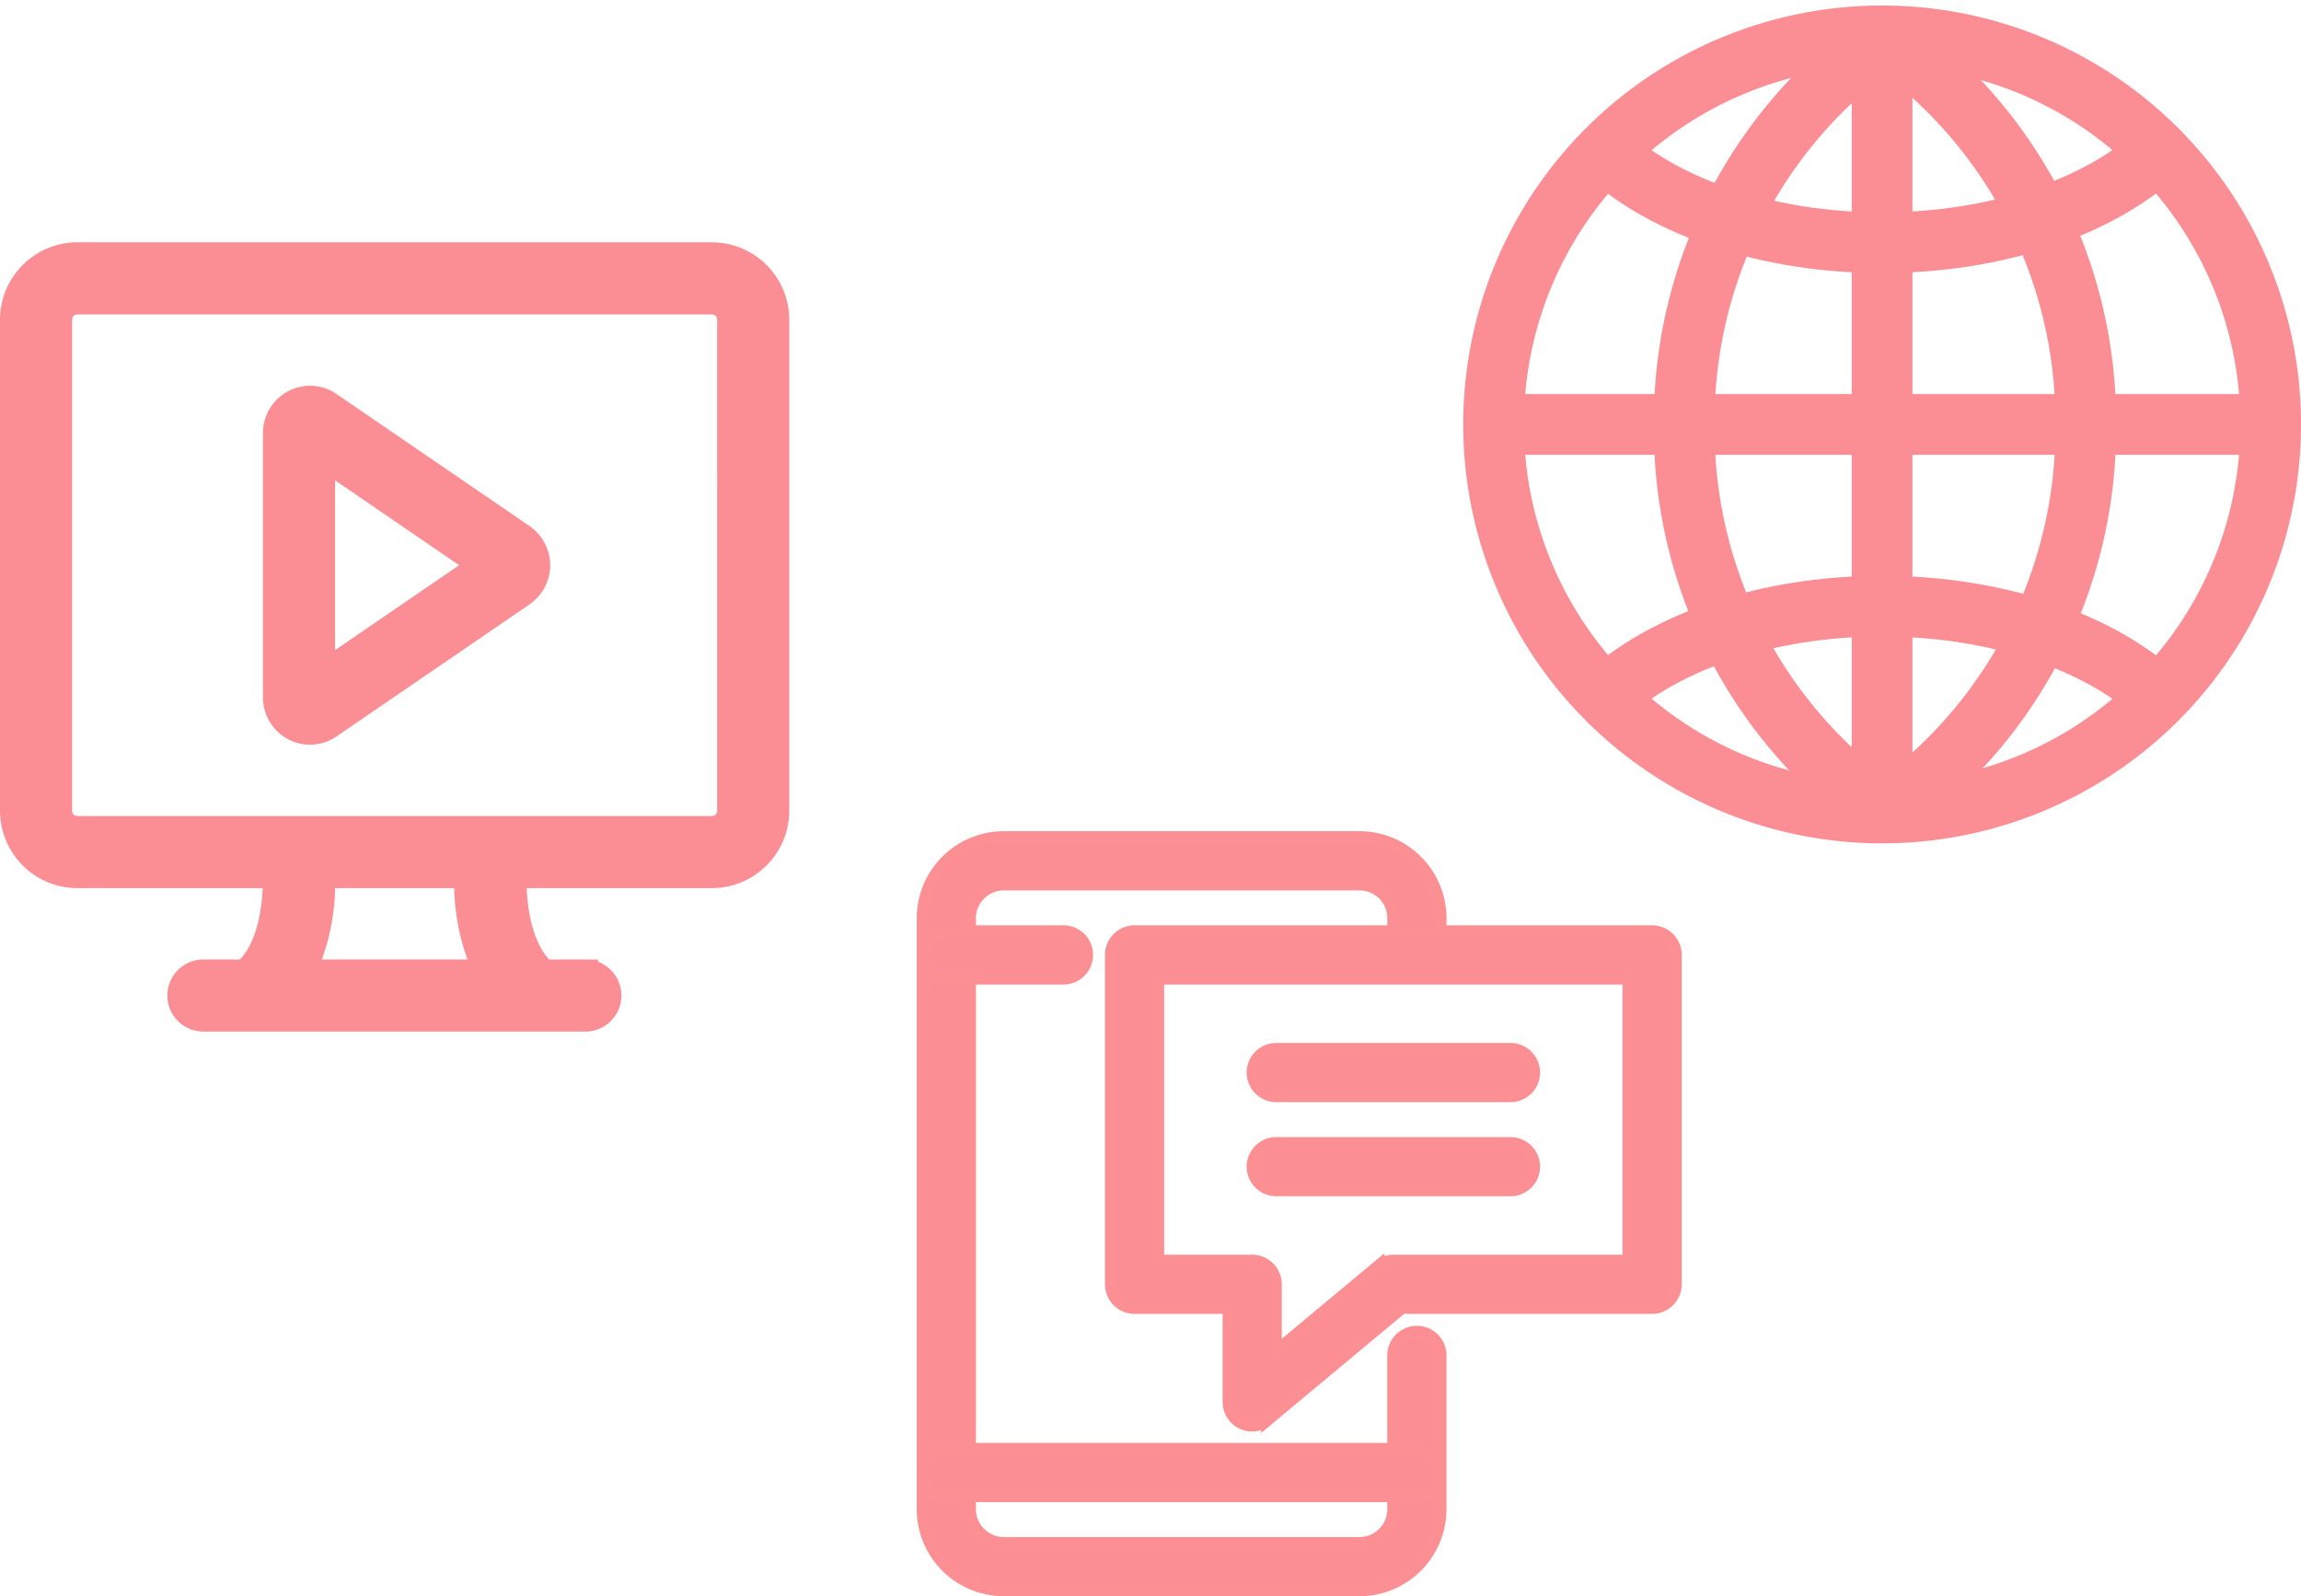
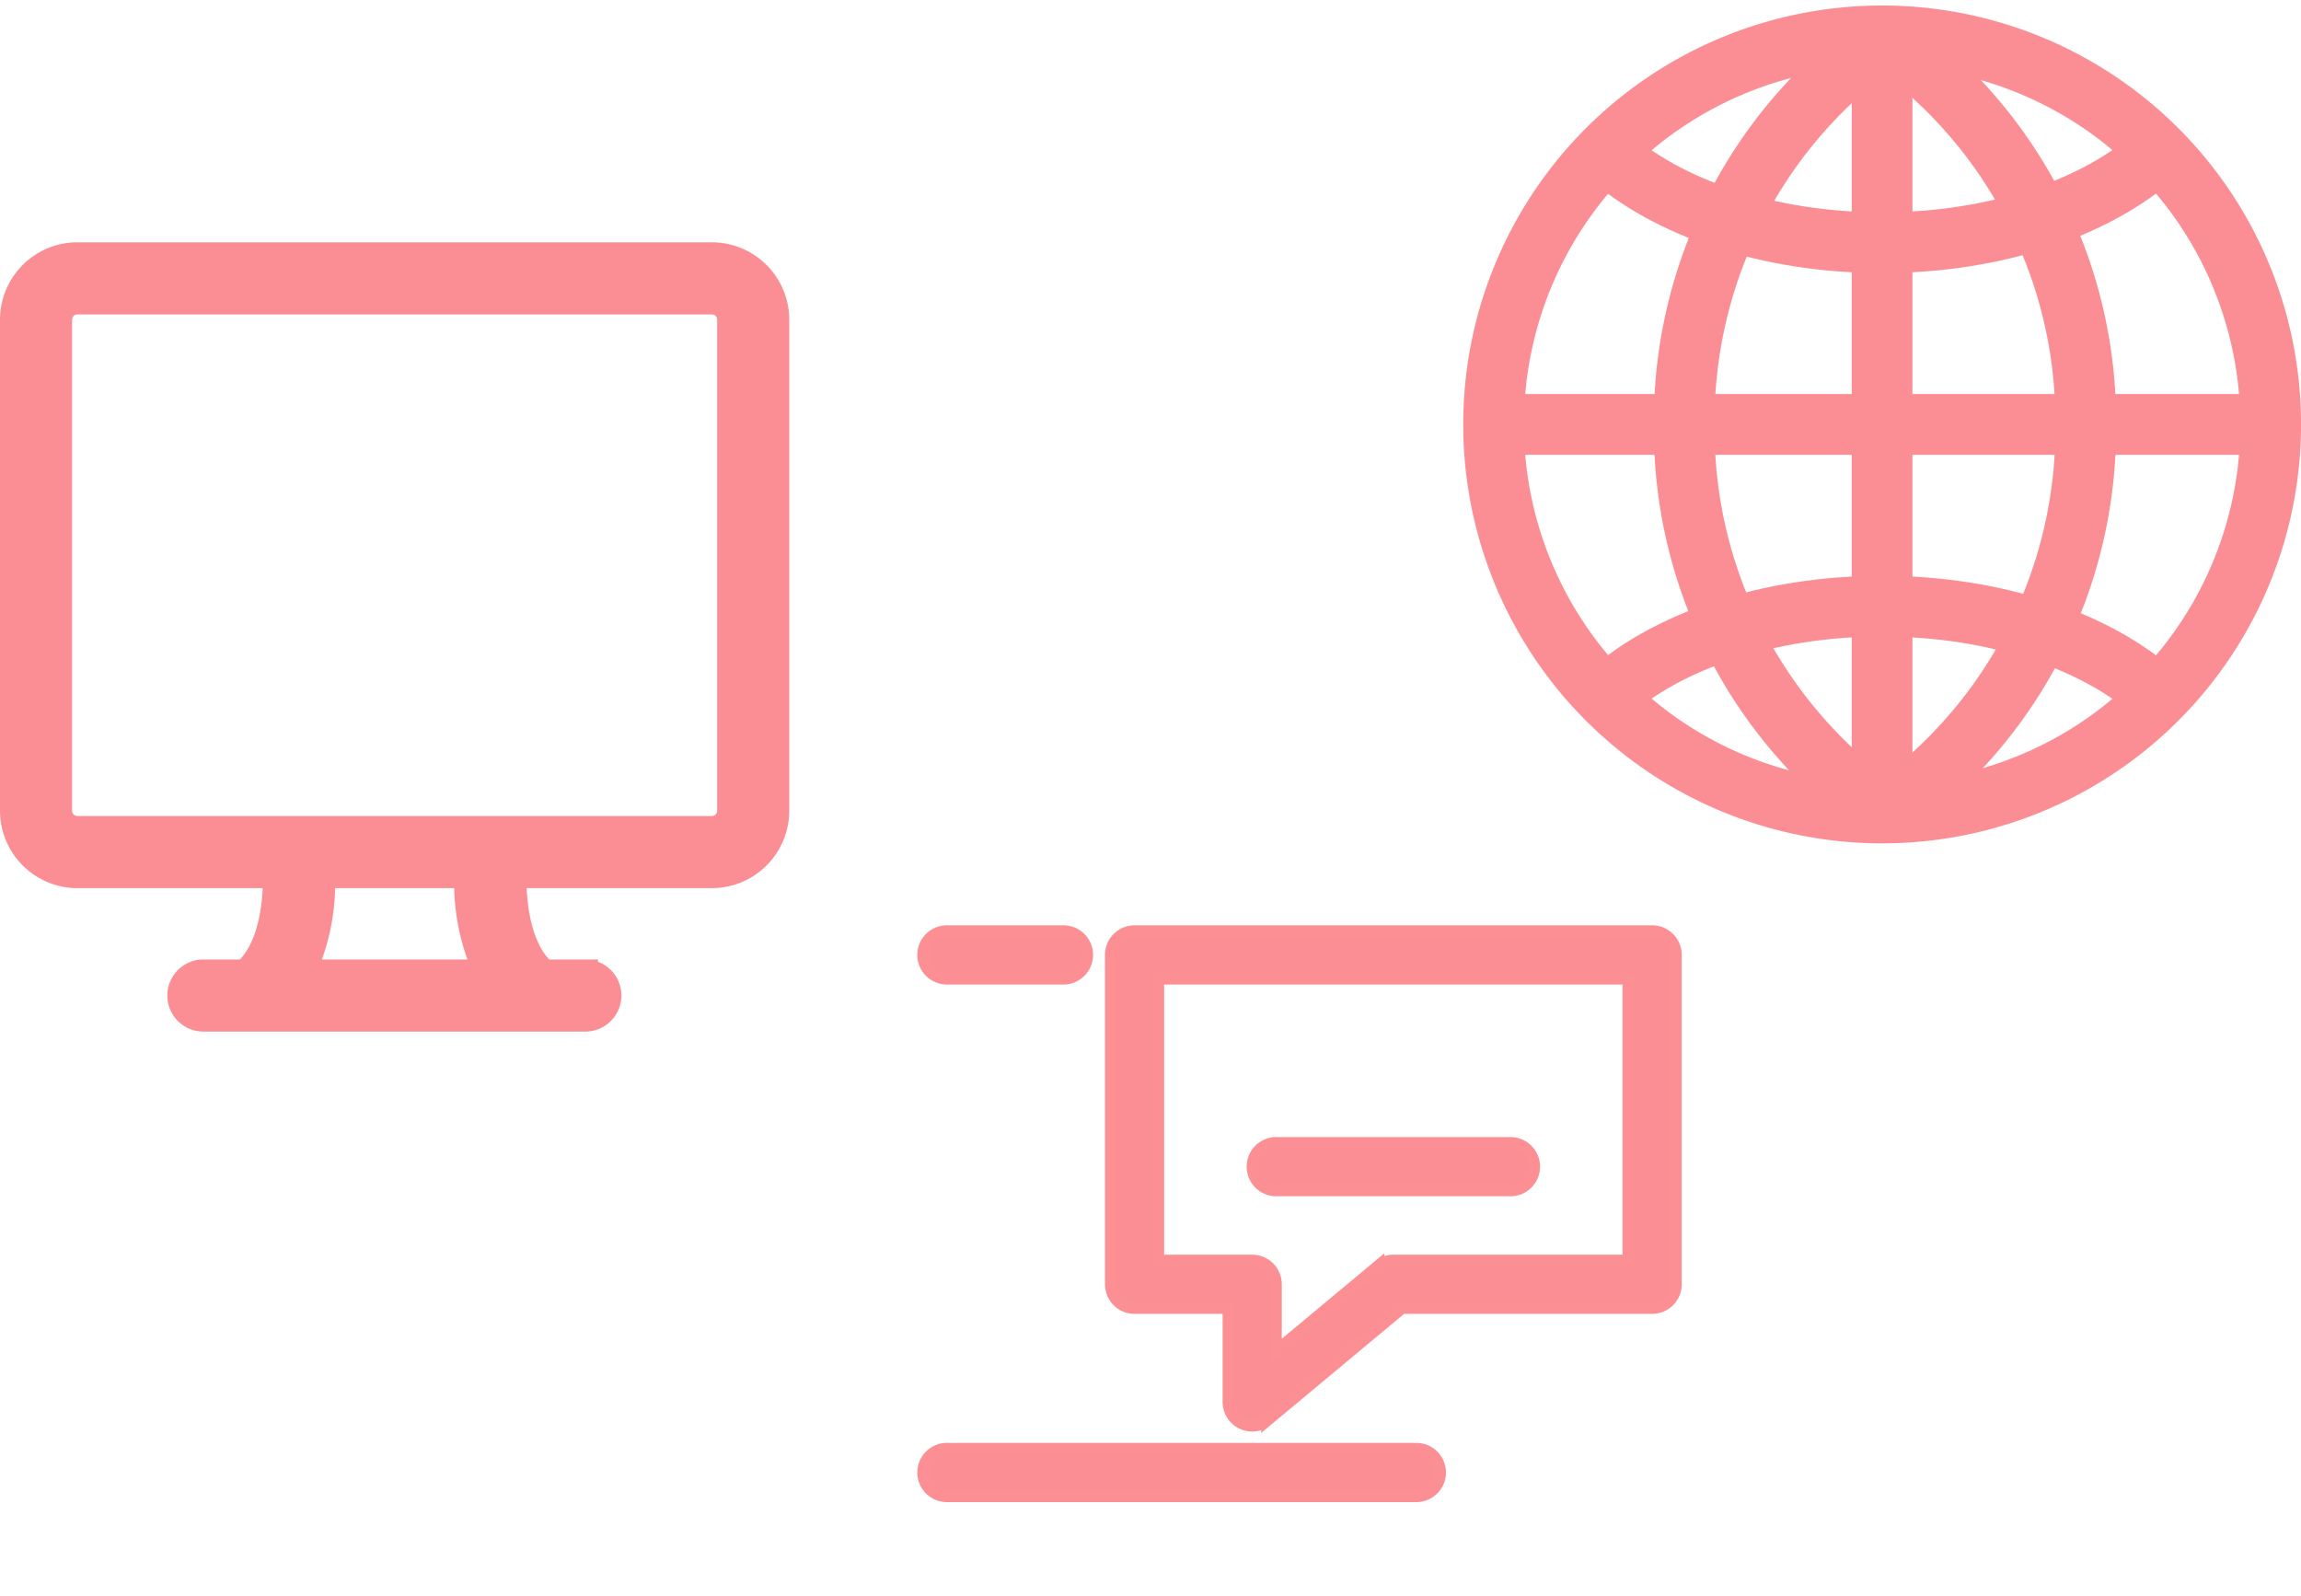
<svg xmlns="http://www.w3.org/2000/svg" width="189.5" height="131.454" viewBox="0 0 189.5 131.454">
  <g id="cloud_research_03" transform="translate(-850 -1062.046)">
    <g id="グループ_753" data-name="グループ 753" transform="translate(762 936)">
      <g id="グループ_747" data-name="グループ 747" transform="translate(110.656 158.814)">
        <g id="グループ_746" data-name="グループ 746">
-           <path id="パス_703" data-name="パス 703" d="M120.394,164.383,104.487,153.5a2.855,2.855,0,0,0-2.947-.167A2.9,2.9,0,0,0,100,155.9v21.763a2.9,2.9,0,0,0,1.54,2.567,2.857,2.857,0,0,0,2.949-.169l15.9-10.879a2.91,2.91,0,0,0,0-4.8Zm-16.457,11.285V157.894l12.99,8.887Z" transform="translate(-100 -153.001)" fill="#fb8e94" stroke="#fb8e94" stroke-width="2" />
-         </g>
+           </g>
      </g>
      <g id="グループ_750" data-name="グループ 750" transform="translate(102.781 198.188)">
        <g id="グループ_749" data-name="グループ 749">
          <g id="グループ_748" data-name="グループ 748">
            <path id="パス_704" data-name="パス 704" d="M129.469,180.875h-3.4c-.628-.492-2.5-2.424-2.5-7.875h-3.937a17.379,17.379,0,0,0,1.577,7.875H106.236A17.379,17.379,0,0,0,107.813,173h-3.937c0,5.408-1.845,7.343-2.524,7.875H97.969a1.969,1.969,0,0,0,0,3.938h31.5a1.969,1.969,0,0,0,0-3.937Z" transform="translate(-96 -173)" fill="#fb8e94" stroke="#fb8e94" stroke-width="2" />
          </g>
        </g>
      </g>
      <g id="グループ_752" data-name="グループ 752" transform="translate(89 147)">
        <g id="グループ_751" data-name="グループ 751">
          <path id="パス_705" data-name="パス 705" d="M146.625,147H94.373A5.381,5.381,0,0,0,89,152.375v40.44a5.381,5.381,0,0,0,5.373,5.373h52.253A5.381,5.381,0,0,0,152,192.815v-40.44A5.382,5.382,0,0,0,146.625,147Zm1.437,45.815a1.437,1.437,0,0,1-1.437,1.435H94.373a1.437,1.437,0,0,1-1.435-1.435v-40.44a1.437,1.437,0,0,1,1.435-1.437h52.253a1.438,1.438,0,0,1,1.437,1.437Z" transform="translate(-89 -147)" fill="#fb8e94" stroke="#fb8e94" stroke-width="2" />
        </g>
      </g>
    </g>
    <g id="グループ_761" data-name="グループ 761" transform="translate(891 909)">
      <g id="グループ_754" data-name="グループ 754" transform="translate(35 222)">
-         <path id="パス_706" data-name="パス 706" d="M70.844,284H41.781A6.671,6.671,0,0,1,35,277.461V228.539A6.671,6.671,0,0,1,41.781,222H70.844a6.671,6.671,0,0,1,6.781,6.539v3.148a1.938,1.938,0,0,1-3.875,0v-3.148a2.8,2.8,0,0,0-2.906-2.664H41.781a2.8,2.8,0,0,0-2.906,2.664v48.922a2.8,2.8,0,0,0,2.906,2.664H70.844a2.8,2.8,0,0,0,2.906-2.664V264.625a1.938,1.938,0,0,1,3.875,0v12.836A6.671,6.671,0,0,1,70.844,284Z" transform="translate(-35 -222)" fill="#fb8e94" stroke="#fb8f94" stroke-width="1" />
-       </g>
+         </g>
      <g id="グループ_755" data-name="グループ 755" transform="translate(35 272.375)">
        <path id="パス_707" data-name="パス 707" d="M75.688,251.875H36.938a1.938,1.938,0,0,1,0-3.875h38.75a1.938,1.938,0,0,1,0,3.875Z" transform="translate(-35 -248)" fill="#fb8e94" stroke="#fb8f94" stroke-width="1" />
      </g>
      <g id="グループ_756" data-name="グループ 756" transform="translate(35 229.75)">
        <path id="パス_708" data-name="パス 708" d="M46.625,229.875H36.938a1.938,1.938,0,0,1,0-3.875h9.688a1.938,1.938,0,0,1,0,3.875Z" transform="translate(-35 -226)" fill="#fb8e94" stroke="#fb8f94" stroke-width="1" />
      </g>
      <g id="グループ_758" data-name="グループ 758" transform="translate(50.5 229.75)">
        <g id="グループ_757" data-name="グループ 757">
          <path id="パス_709" data-name="パス 709" d="M54.625,266.688a1.936,1.936,0,0,1-1.937-1.937V257h-7.75A1.938,1.938,0,0,1,43,255.063V227.938A1.938,1.938,0,0,1,44.938,226H87.563a1.938,1.938,0,0,1,1.938,1.938v27.125A1.938,1.938,0,0,1,87.563,257H66.951l-11.086,9.238A1.93,1.93,0,0,1,54.625,266.688Zm-7.75-13.562h7.75a1.938,1.938,0,0,1,1.938,1.938v5.551l8.448-7.039a1.931,1.931,0,0,1,1.24-.449H85.625v-23.25H46.875Z" transform="translate(-43 -226)" fill="#fb8e94" stroke="#fb8f94" stroke-width="1" />
        </g>
      </g>
      <g id="グループ_759" data-name="グループ 759" transform="translate(62.125 239.438)">
-         <path id="パス_710" data-name="パス 710" d="M70.313,234.875H50.938a1.938,1.938,0,0,1,0-3.875H70.313a1.938,1.938,0,0,1,0,3.875Z" transform="translate(-49 -231)" fill="#fb8e94" stroke="#fb8f94" stroke-width="1" />
-       </g>
+         </g>
      <g id="グループ_760" data-name="グループ 760" transform="translate(62.125 247.188)">
        <path id="パス_711" data-name="パス 711" d="M70.313,238.875H50.938a1.938,1.938,0,0,1,0-3.875H70.313a1.938,1.938,0,0,1,0,3.875Z" transform="translate(-49 -235)" fill="#fb8e94" stroke="#fb8f94" stroke-width="1" />
      </g>
    </g>
    <g id="グループ_762" data-name="グループ 762" transform="translate(-2047.496 1131.756)">
      <path id="パス_712" data-name="パス 712" d="M3052.5-66.756a32,32,0,0,1,32,32,32,32,0,0,1-32,32,32,32,0,0,1-32-32,32,32,0,0,1,32-32Z" transform="translate(0 0)" fill="none" stroke="#fb8e94" stroke-linecap="round" stroke-linejoin="round" stroke-width="5" />
      <line id="線_69" data-name="線 69" y2="63.973" transform="translate(3052.496 -66.756)" fill="none" stroke="#fb8e94" stroke-linecap="round" stroke-linejoin="round" stroke-width="5" />
      <line id="線_70" data-name="線 70" x2="63.972" transform="translate(3020.51 -34.756)" fill="none" stroke="#fb8e94" stroke-linecap="round" stroke-linejoin="round" stroke-width="5" />
      <path id="パス_713" data-name="パス 713" d="M3112.828-17.979c-4.885,4.411-13.2,7.315-22.632,7.315-9.412,0-17.709-2.891-22.6-7.286" transform="translate(-37.717 -39.059)" fill="none" stroke="#fb8e94" stroke-linecap="round" stroke-linejoin="round" stroke-width="5" />
      <path id="パス_714" data-name="パス 714" d="M3112.828,176.271c-4.885-4.411-13.2-7.315-22.632-7.315-9.412,0-17.709,2.891-22.6,7.286" transform="translate(-37.717 -188.747)" fill="none" stroke="#fb8e94" stroke-linecap="round" stroke-linejoin="round" stroke-width="5" />
      <path id="パス_715" data-name="パス 715" d="M3115.3-.985A38.521,38.521,0,0,1,3099.3-32.561a38.525,38.525,0,0,1,15.943-31.53" transform="translate(-63.099 -2.134)" fill="none" stroke="#fb8e94" stroke-linecap="round" stroke-linejoin="round" stroke-width="5" />
      <path id="パス_716" data-name="パス 716" d="M3184.931-.985a38.521,38.521,0,0,0,16.008-31.576,38.524,38.524,0,0,0-15.943-31.53" transform="translate(-131.671 -2.134)" fill="none" stroke="#fb8e94" stroke-linecap="round" stroke-linejoin="round" stroke-width="5" />
    </g>
  </g>
</svg>